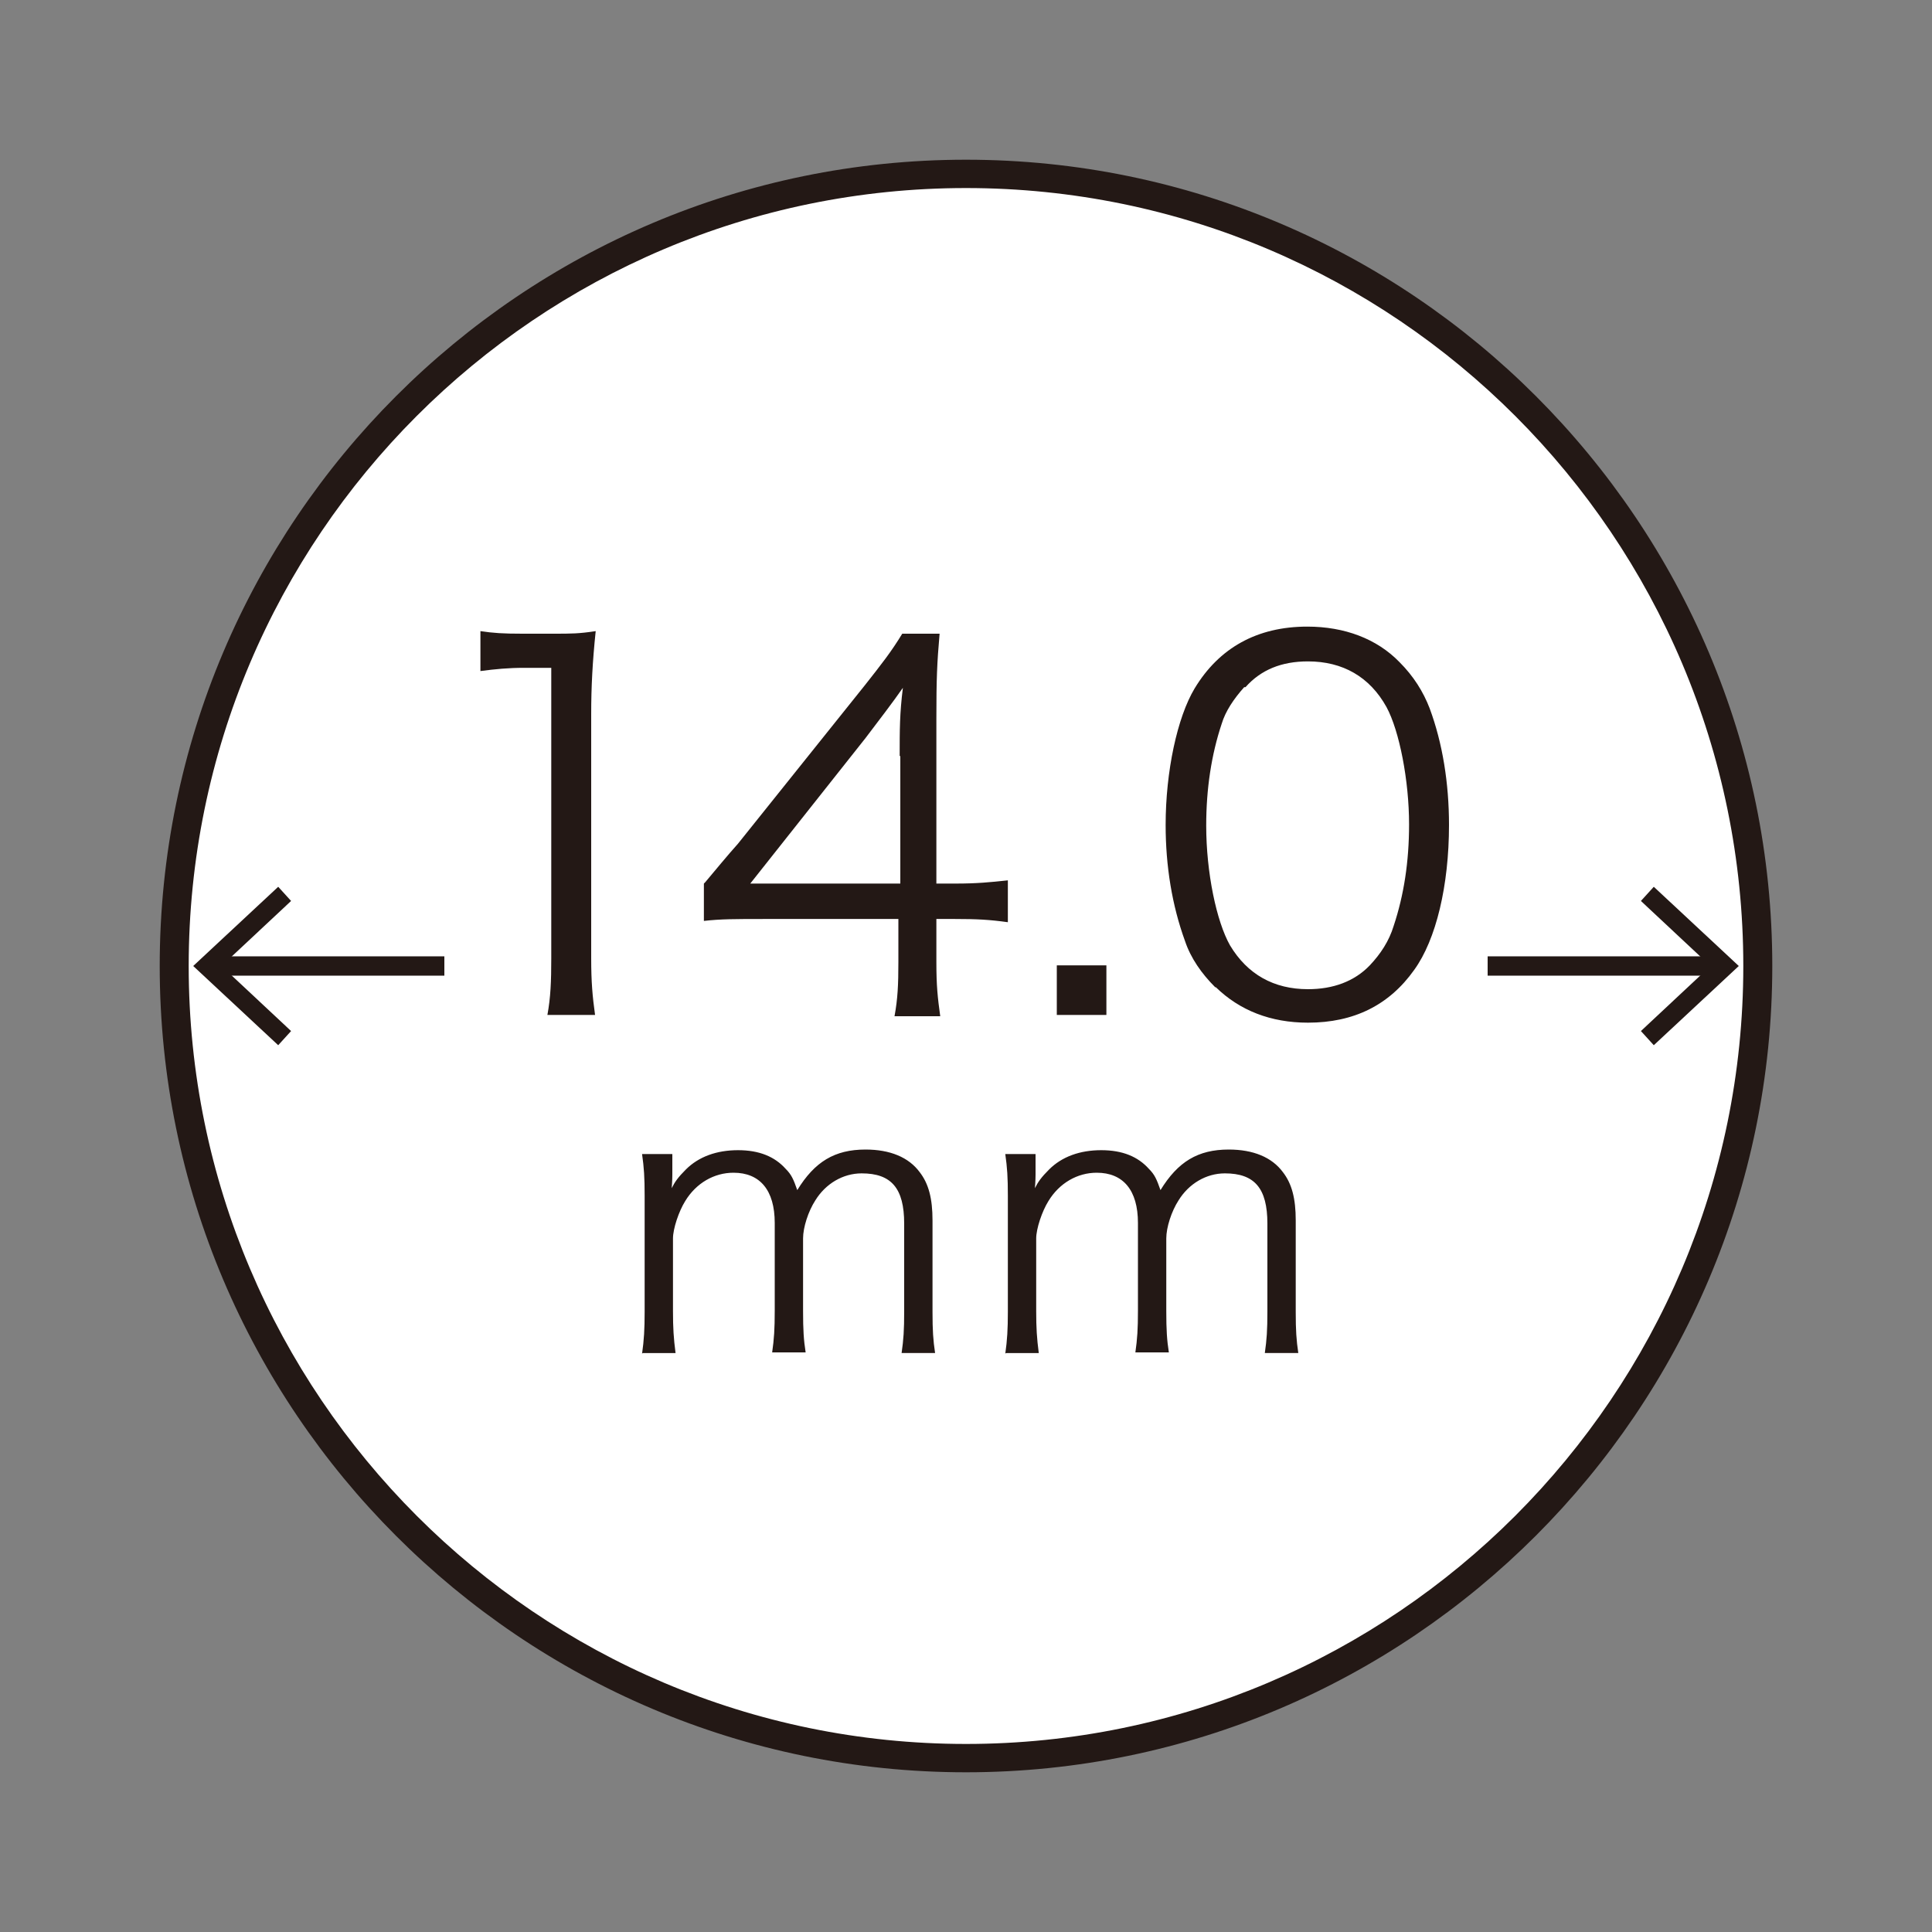
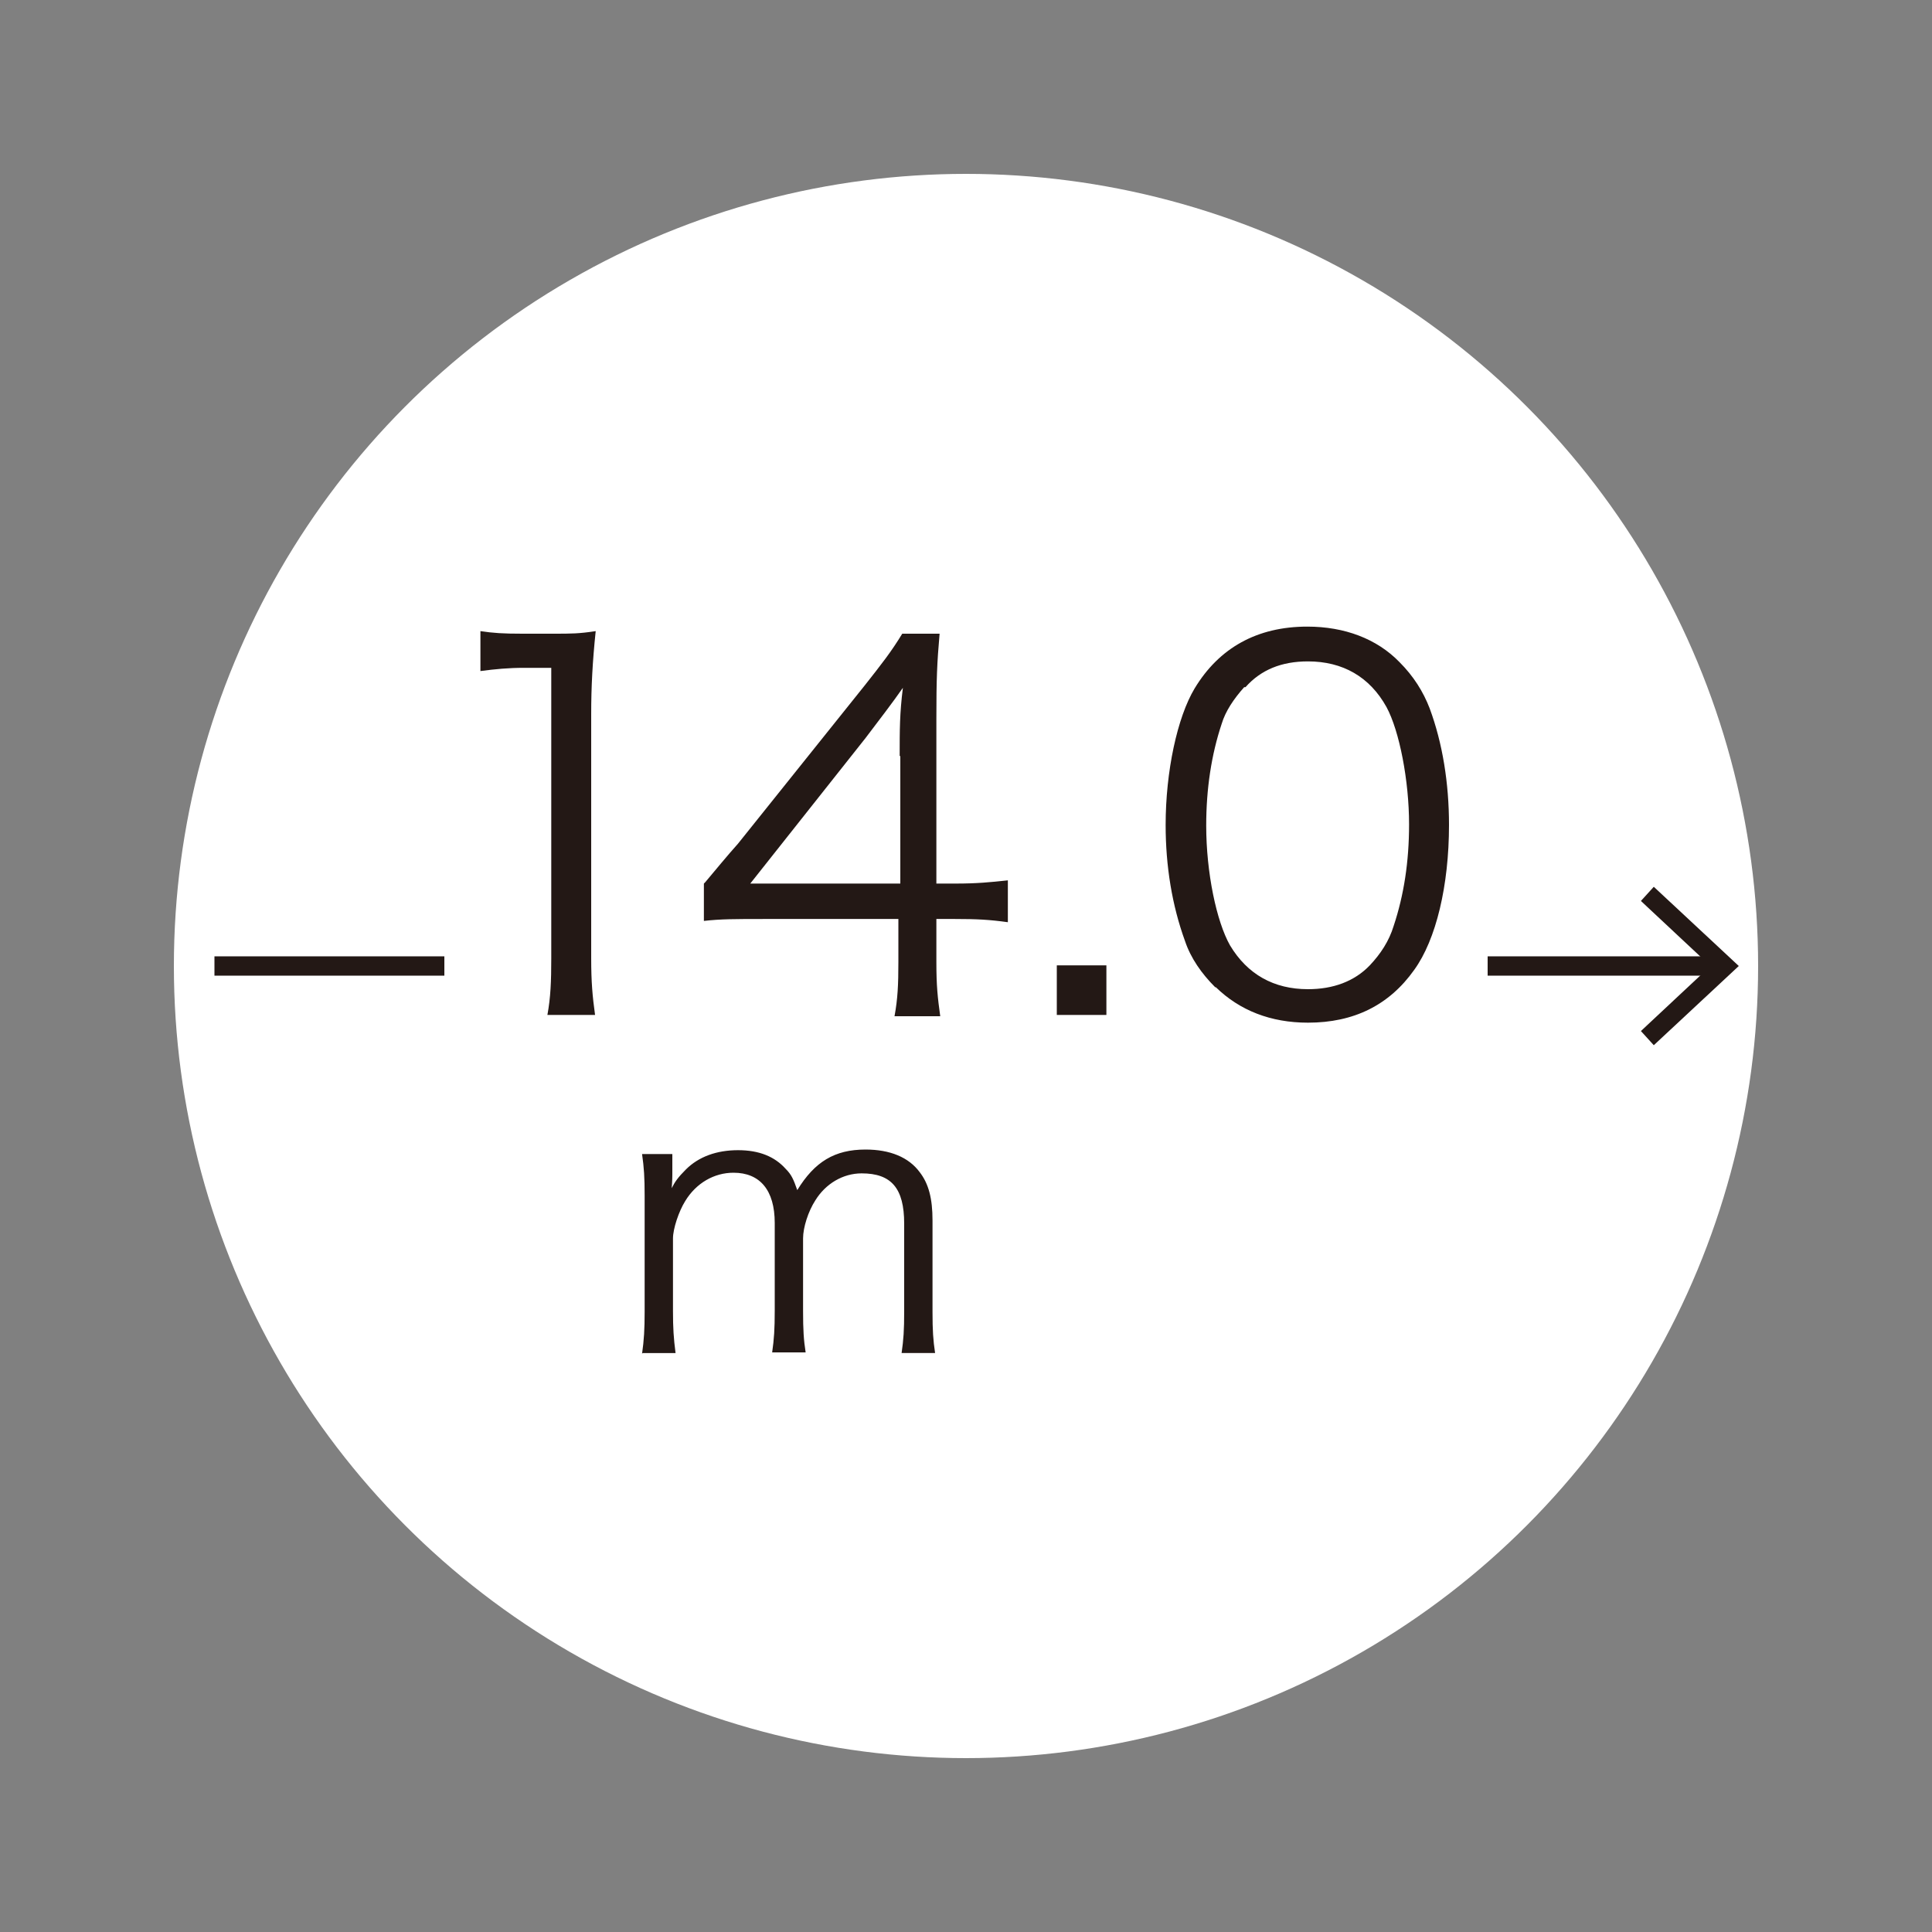
<svg xmlns="http://www.w3.org/2000/svg" id="_레이어_1" viewBox="0 0 30 30">
  <rect x="0" y="0" width="30" height="30" fill="#808080" stroke="none" />
  <defs>
    <style>.cls-1{fill:#fff;}.cls-2{fill:none;}.cls-3{fill:#231815;}</style>
  </defs>
  <g>
    <circle class="cls-1" cx="15" cy="15" r="12.3" />
-     <path class="cls-3" d="M15,27.52c-6.91,0-12.52-5.62-12.52-12.52S8.09,2.48,15,2.48s12.52,5.62,12.52,12.52-5.62,12.52-12.52,12.52Zm0-24.6C8.34,2.92,2.93,8.34,2.93,15s5.42,12.08,12.07,12.08,12.07-5.42,12.07-12.08S21.66,2.92,15,2.92Z" />
  </g>
  <g>
    <rect class="cls-3" x="23.1" y="14.85" width="3.57" height=".3" />
    <polygon class="cls-3" points="25.68 13.77 25.48 13.99 26.56 15 25.48 16.01 25.68 16.23 27 15 25.68 13.77" />
  </g>
  <g>
    <rect class="cls-3" x="3.33" y="14.85" width="3.57" height=".3" />
-     <polygon class="cls-3" points="4.32 16.23 4.52 16.01 3.44 15 4.52 13.99 4.32 13.77 3 15 4.32 16.23" />
  </g>
  <g>
    <path class="cls-3" d="M9.97,21.02c.03-.21,.04-.38,.04-.65v-1.8c0-.29-.01-.44-.04-.65h.47v.32s0,.1-.01,.21c.05-.1,.1-.17,.22-.29,.2-.2,.48-.3,.81-.3s.57,.1,.74,.29c.09,.09,.12,.16,.18,.33,.27-.44,.58-.63,1.06-.63,.38,0,.67,.12,.84,.35,.14,.18,.2,.41,.2,.75v1.42c0,.29,.01,.44,.04,.64h-.52c.03-.21,.04-.35,.04-.65v-1.36c0-.55-.2-.78-.66-.78-.29,0-.56,.16-.72,.42-.11,.17-.19,.42-.19,.59v1.13c0,.29,.01,.45,.04,.64h-.52c.03-.21,.04-.36,.04-.65v-1.36c0-.51-.23-.78-.64-.78-.3,0-.58,.16-.75,.44-.1,.16-.19,.43-.19,.58v1.13c0,.26,.01,.42,.04,.65h-.51Z" />
-     <path class="cls-3" d="M15.61,21.02c.03-.21,.04-.38,.04-.65v-1.8c0-.29-.01-.44-.04-.65h.47v.32s0,.1-.01,.21c.05-.1,.1-.17,.22-.29,.2-.2,.48-.3,.81-.3s.57,.1,.74,.29c.09,.09,.12,.16,.18,.33,.27-.44,.58-.63,1.06-.63,.38,0,.67,.12,.84,.35,.14,.18,.2,.41,.2,.75v1.42c0,.29,.01,.44,.04,.64h-.52c.03-.21,.04-.35,.04-.65v-1.36c0-.55-.2-.78-.66-.78-.29,0-.56,.16-.72,.42-.11,.17-.19,.42-.19,.59v1.13c0,.29,.01,.45,.04,.64h-.52c.03-.21,.04-.36,.04-.65v-1.36c0-.51-.23-.78-.64-.78-.3,0-.58,.16-.75,.44-.1,.16-.19,.43-.19,.58v1.13c0,.26,.01,.42,.04,.65h-.51Z" />
  </g>
  <g>
    <path class="cls-3" d="M7.46,9.8c.2,.03,.35,.04,.65,.04h.49c.27,0,.39,0,.65-.04-.05,.48-.07,.87-.07,1.29v3.79c0,.37,.02,.59,.06,.88h-.74c.05-.27,.06-.52,.06-.88v-4.51h-.42c-.25,0-.45,.02-.68,.05v-.62Z" />
    <path class="cls-3" d="M10.95,13.7c.16-.19,.34-.41,.51-.6l1.97-2.46c.26-.33,.41-.52,.58-.8h.58c-.04,.46-.05,.7-.05,1.32v2.56h.3c.33,0,.53-.02,.81-.05v.65c-.29-.04-.48-.05-.82-.05h-.29v.67c0,.37,.02,.55,.06,.84h-.71c.05-.27,.06-.49,.06-.84v-.67h-2.09c-.44,0-.67,0-.93,.03v-.58Zm3.02-1.96c0-.41,0-.66,.05-1.06-.16,.23-.36,.49-.58,.78l-1.79,2.26h2.33v-1.98Z" />
    <path class="cls-3" d="M17.18,14.99v.77h-.77v-.77h.77Z" />
    <path class="cls-3" d="M18.87,15.33c-.21-.21-.38-.45-.47-.72-.2-.55-.3-1.16-.3-1.8,0-.83,.18-1.67,.45-2.12,.38-.63,.97-.96,1.75-.96,.58,0,1.08,.19,1.43,.55,.22,.22,.37,.46,.47,.72,.2,.54,.3,1.16,.3,1.81,0,.94-.2,1.78-.54,2.25-.39,.55-.94,.82-1.65,.82-.58,0-1.06-.19-1.43-.55Zm.45-4.66c-.16,.18-.29,.37-.35,.57-.16,.48-.24,1.01-.24,1.58,0,.73,.16,1.49,.37,1.86,.27,.45,.68,.68,1.21,.68,.39,0,.72-.12,.96-.37,.17-.18,.3-.38,.37-.61,.16-.48,.24-1,.24-1.58,0-.68-.15-1.45-.35-1.82-.26-.47-.68-.71-1.22-.71-.41,0-.73,.13-.97,.4Z" />
  </g>
  <rect class="cls-2" x="0" width="30" height="30" />
</svg>